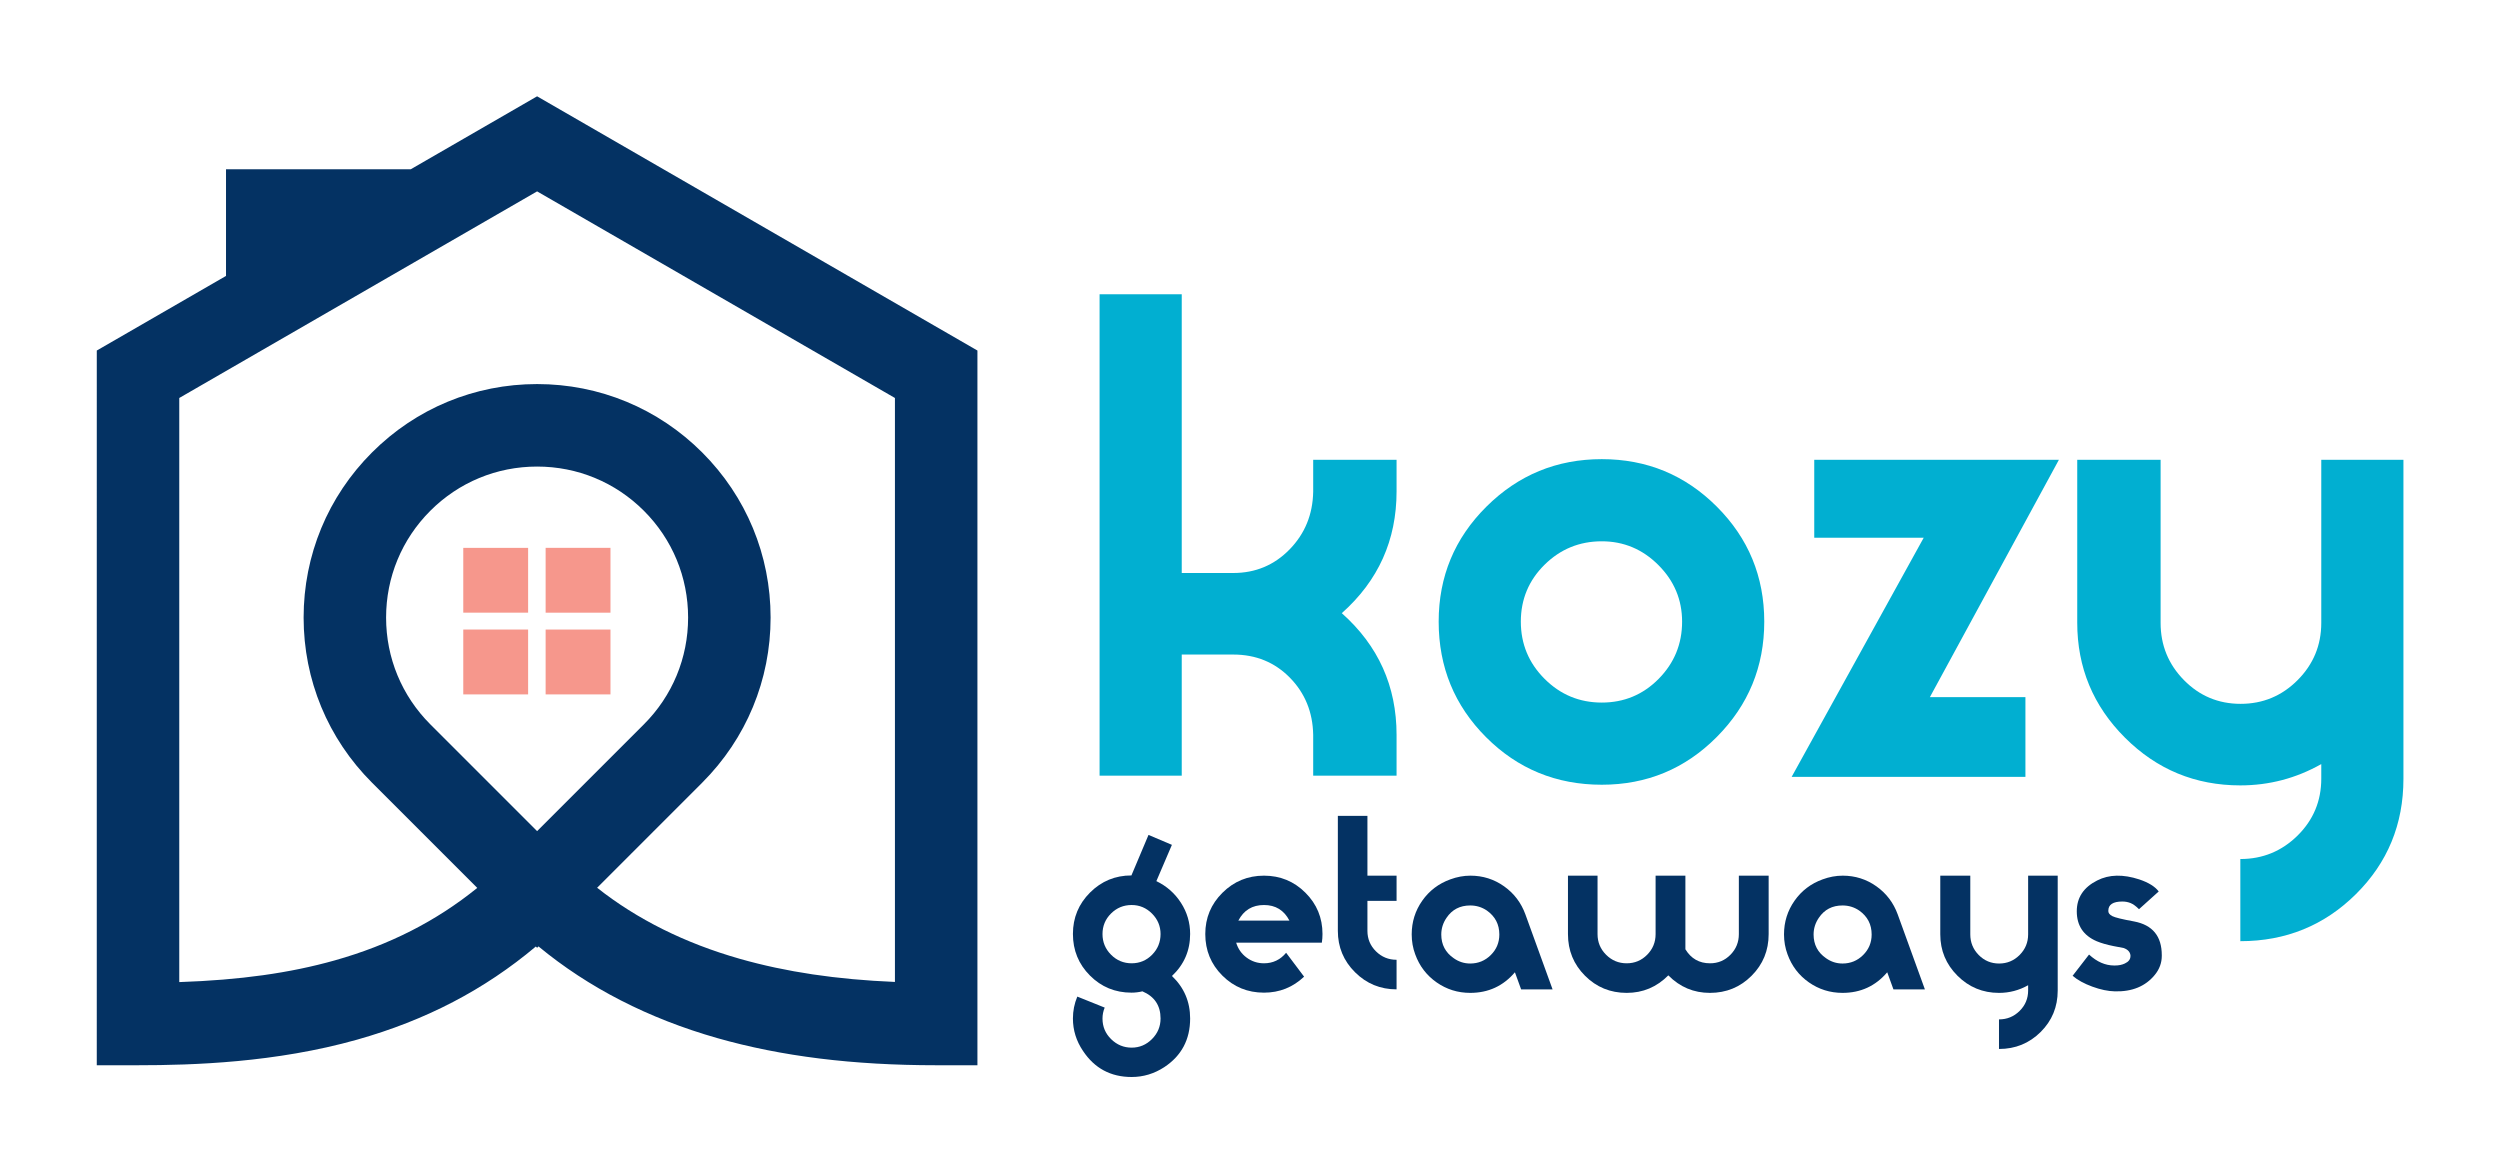
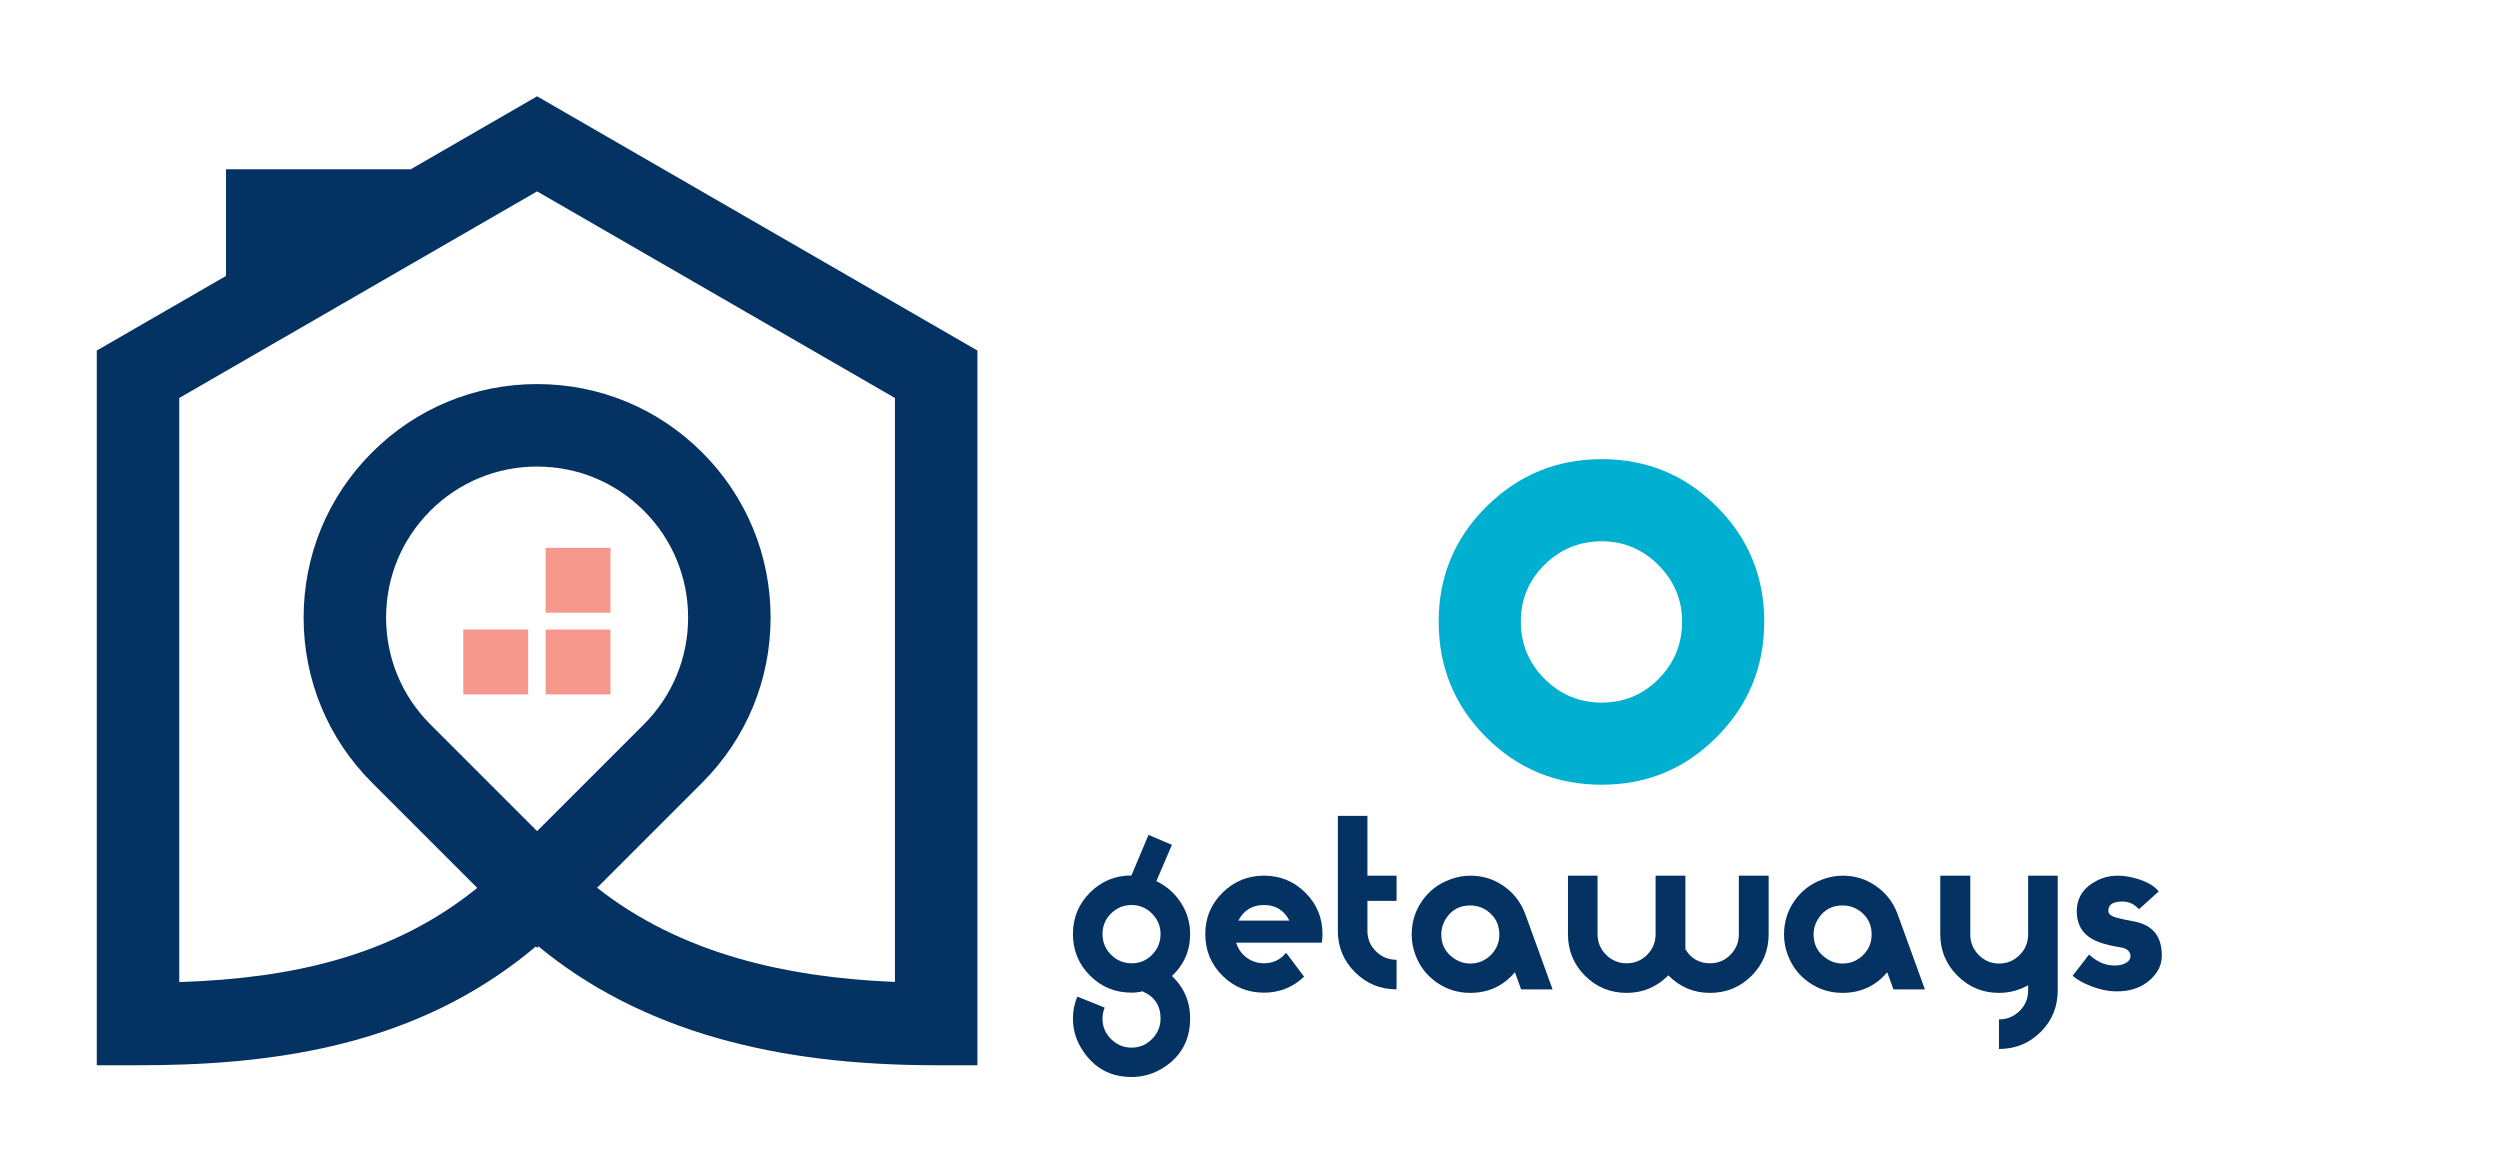
<svg xmlns="http://www.w3.org/2000/svg" version="1.1" id="svg1" width="1409.333" height="661.333" viewBox="0 0 1409.333 661.333">
  <defs id="defs1">
    <clipPath id="clipPath2">
      <path d="M 0,496 H 1057 V 0 H 0 Z" transform="translate(-499.641,-168.054)" id="path2" />
    </clipPath>
    <clipPath id="clipPath4">
      <path d="M 0,496 H 1057 V 0 H 0 Z" transform="translate(-701.157,-257.104)" id="path4" />
    </clipPath>
    <clipPath id="clipPath6">
      <path d="M 0,496 H 1057 V 0 H 0 Z" transform="translate(-856.349,-167.539)" id="path6" />
    </clipPath>
    <clipPath id="clipPath8">
      <path d="M 0,496 H 1057 V 0 H 0 Z" transform="translate(-1016.17,-166.678)" id="path8" />
    </clipPath>
    <clipPath id="clipPath10">
      <path d="M 0,496 H 1057 V 0 H 0 Z" transform="translate(-490.684,-101.085)" id="path10" />
    </clipPath>
    <clipPath id="clipPath12">
      <path d="M 0,496 H 1057 V 0 H 0 Z" transform="translate(-545.163,-106.783)" id="path12" />
    </clipPath>
    <clipPath id="clipPath14">
      <path d="M 0,496 H 1057 V 0 H 0 Z" transform="translate(-590.47,-115.121)" id="path14" />
    </clipPath>
    <clipPath id="clipPath16">
      <path d="M 0,496 H 1057 V 0 H 0 Z" transform="translate(-614.652,-90.855)" id="path16" />
    </clipPath>
    <clipPath id="clipPath18">
      <path d="M 0,496 H 1057 V 0 H 0 Z" transform="translate(-712.585,-94.645)" id="path18" />
    </clipPath>
    <clipPath id="clipPath20">
      <path d="M 0,496 H 1057 V 0 H 0 Z" transform="translate(-772.066,-90.855)" id="path20" />
    </clipPath>
    <clipPath id="clipPath22">
      <path d="M 0,496 H 1057 V 0 H 0 Z" transform="translate(-869.999,-77.194)" id="path22" />
    </clipPath>
    <clipPath id="clipPath24">
      <path d="M 0,496 H 1057 V 0 H 0 Z" transform="translate(-894.181,-76.856)" id="path24" />
    </clipPath>
    <clipPath id="clipPath26">
      <path d="M 0,496 H 1057 V 0 H 0 Z" id="path26" />
    </clipPath>
    <clipPath id="clipPath28">
      <path d="M 0,496 H 1057 V 0 H 0 Z" id="path28" />
    </clipPath>
    <clipPath id="clipPath30">
      <path d="M 0,496 H 1057 V 0 H 0 Z" id="path30" />
    </clipPath>
    <clipPath id="clipPath32">
      <path d="M 0,496 H 1057 V 0 H 0 Z" id="path32" />
    </clipPath>
    <clipPath id="clipPath34">
      <path d="M 0,496 H 1057 V 0 H 0 Z" transform="translate(-378.377,-80.839)" id="path34" />
    </clipPath>
  </defs>
  <g id="layer-MC0">
-     <path id="path1" d="M 0,0 H -34.745 V 203.578 H 0 V 85.704 h 21.776 c 9.394,0 17.332,3.317 23.822,9.961 6.491,6.644 9.821,14.794 9.993,24.453 v 13.457 H 90.85 V 120.19 C 90.85,99.601 83.129,82.443 67.687,68.717 83.129,54.989 90.85,37.833 90.85,17.243 V 0 H 55.591 v 17.243 c -0.172,9.608 -3.462,17.671 -9.864,24.194 -6.406,6.518 -14.389,9.78 -23.951,9.78 H 0 Z" style="fill:#01afd1;fill-opacity:1;fill-rule:nonzero;stroke:none" transform="matrix(1.333,0,0,-1.333,666.187,437.262)" clip-path="url(#clipPath2)" />
    <path id="path3" d="m 0,0 c -6.691,6.691 -14.67,10.037 -23.936,10.037 -9.437,0 -17.5,-3.306 -24.191,-9.908 -6.693,-6.608 -10.038,-14.631 -10.038,-24.065 0,-9.438 3.345,-17.501 10.038,-24.191 6.691,-6.693 14.754,-10.039 24.191,-10.039 9.435,0 17.457,3.346 24.065,10.039 6.603,6.69 9.908,14.753 9.908,24.191 C 10.037,-14.67 6.691,-6.692 0,0 M 24.707,24.706 C 38.091,11.324 44.782,-4.891 44.782,-23.936 44.782,-42.98 38.091,-59.24 24.707,-72.706 11.324,-86.178 -4.89,-92.91 -23.936,-92.91 c -19.218,0 -35.516,6.692 -48.899,20.075 -13.383,13.382 -20.075,29.681 -20.075,48.899 0,19.045 6.732,35.26 20.204,48.642 13.467,13.385 29.726,20.075 48.77,20.075 19.046,0 35.26,-6.69 48.643,-20.075" style="fill:#01afd1;fill-opacity:1;fill-rule:nonzero;stroke:none" transform="matrix(1.333,0,0,-1.333,934.876,318.529)" clip-path="url(#clipPath4)" />
-     <path id="path5" d="m 0,0 h -98.865 l 55.86,101.146 h -46.302 v 32.943 H 14.155 L -40.407,33.716 H 0 Z" style="fill:#01afd1;fill-opacity:1;fill-rule:nonzero;stroke:none" transform="matrix(1.333,0,0,-1.333,1141.798,437.948)" clip-path="url(#clipPath6)" />
-     <path id="path7" d="m 0,0 c 0,-19.189 -6.691,-35.428 -20.075,-48.711 -13.383,-13.273 -29.685,-19.917 -48.9,-19.917 v 34.745 c 9.434,0 17.501,3.306 24.193,9.909 6.691,6.607 10.037,14.629 10.037,24.063 v 6.178 c -10.64,-6.006 -22.048,-9.008 -34.23,-9.008 -19.044,0 -35.303,6.719 -48.771,20.162 -13.471,13.443 -20.203,29.669 -20.203,48.684 v 68.845 h 35.259 V 65.976 c 0,-9.439 3.29,-17.502 9.868,-24.194 6.58,-6.691 14.575,-10.037 23.976,-10.037 9.402,0 17.433,3.346 24.1,10.037 6.668,6.692 10.001,14.755 10.001,24.194 V 134.95 H 0 Z" style="fill:#01afd1;fill-opacity:1;fill-rule:nonzero;stroke:none" transform="matrix(1.333,0,0,-1.333,1354.894,439.096)" clip-path="url(#clipPath8)" />
    <path id="path9" d="m 0,0 c 0,3.348 -1.204,6.231 -3.613,8.649 -2.409,2.416 -5.282,3.628 -8.617,3.628 -3.398,0 -6.3,-1.195 -8.71,-3.582 C -23.348,6.307 -24.553,3.41 -24.553,0 c 0,-3.411 1.205,-6.325 3.613,-8.743 2.41,-2.418 5.312,-3.626 8.71,-3.626 3.396,0 6.284,1.208 8.663,3.626 C -1.19,-6.325 0,-3.411 0,0 m 12.508,0.049 c 0,-7.041 -2.563,-12.971 -7.69,-17.788 5.127,-4.883 7.69,-10.873 7.69,-17.977 0,-8.894 -3.645,-15.753 -10.933,-20.57 -4.262,-2.78 -8.864,-4.17 -13.805,-4.17 -8.834,0 -15.69,3.676 -20.568,11.027 -2.842,4.2 -4.263,8.771 -4.263,13.711 0,3.214 0.617,6.302 1.853,9.266 l 11.582,-4.653 c -0.619,-1.488 -0.927,-3.038 -0.927,-4.653 0,-3.41 1.219,-6.311 3.66,-8.7 2.439,-2.388 5.328,-3.582 8.663,-3.582 3.335,0 6.208,1.214 8.617,3.641 2.409,2.429 3.613,5.323 3.613,8.684 0,5.478 -2.558,9.308 -7.671,11.486 -1.54,-0.37 -3.081,-0.556 -4.621,-0.556 -6.902,0 -12.754,2.409 -17.561,7.227 -4.806,4.819 -7.208,10.686 -7.208,17.605 0,6.856 2.415,12.692 7.246,17.511 4.831,4.818 10.662,7.227 17.493,7.227 L -5.095,41.924 4.8,37.725 -1.772,22.381 C 2.583,20.279 6.051,17.222 8.634,13.205 11.217,9.191 12.508,4.806 12.508,0.049" style="fill:#043263;fill-opacity:1;fill-rule:nonzero;stroke:none" transform="matrix(1.333,0,0,-1.333,654.245,526.554)" clip-path="url(#clipPath10)" />
    <path id="path11" d="M 0,0 C -2.286,4.385 -5.869,6.578 -10.747,6.578 -15.69,6.578 -19.303,4.385 -21.588,0 Z m 13.991,-5.663 c 0,-1.234 -0.093,-2.465 -0.278,-3.695 h -36.228 c 0.803,-2.624 2.285,-4.73 4.448,-6.322 2.162,-1.593 4.6,-2.388 7.32,-2.388 3.767,0 6.886,1.483 9.357,4.447 l 7.598,-10.098 c -4.757,-4.509 -10.409,-6.765 -16.955,-6.765 -6.919,0 -12.786,2.405 -17.605,7.214 -4.818,4.809 -7.226,10.666 -7.226,17.571 0,6.843 2.423,12.669 7.273,17.478 4.848,4.809 10.701,7.214 17.558,7.214 6.855,0 12.693,-2.401 17.51,-7.204 4.819,-4.802 7.228,-10.619 7.228,-17.452" style="fill:#043263;fill-opacity:1;fill-rule:nonzero;stroke:none" transform="matrix(1.333,0,0,-1.333,726.884,518.956)" clip-path="url(#clipPath12)" />
    <path id="path13" d="m 0,0 h -12.323 v -12.692 c 0,-3.398 1.204,-6.287 3.613,-8.663 2.409,-2.379 5.312,-3.567 8.71,-3.567 v -12.509 c -6.856,0 -12.71,2.408 -17.558,7.227 -4.849,4.817 -7.273,10.655 -7.273,17.512 v 48.641 h 12.508 V 10.655 l 12.323,0 z" style="fill:#043263;fill-opacity:1;fill-rule:nonzero;stroke:none" transform="matrix(1.333,0,0,-1.333,787.293,507.839)" clip-path="url(#clipPath14)" />
    <path id="path15" d="m 0,0 c 2.099,-1.488 4.416,-2.232 6.949,-2.232 3.396,0 6.301,1.193 8.709,3.579 2.41,2.388 3.614,5.287 3.614,8.696 0,4.28 -1.761,7.658 -5.282,10.138 -2.1,1.425 -4.447,2.139 -7.041,2.139 -4.324,0 -7.659,-1.737 -10.006,-5.209 C -4.54,14.941 -5.281,12.587 -5.281,10.043 -5.281,5.764 -3.52,2.418 0,0 m 28.485,-13.165 -2.623,7.23 c -4.943,-5.809 -11.244,-8.713 -18.906,-8.713 -5.252,0 -9.995,1.483 -14.226,4.447 -4.234,2.966 -7.245,6.917 -9.037,11.86 -0.988,2.656 -1.482,5.467 -1.482,8.431 0,5.25 1.482,9.992 4.447,14.223 2.965,4.23 6.917,7.241 11.86,9.033 2.84,1.05 5.682,1.575 8.524,1.575 5.249,0 9.99,-1.498 14.222,-4.493 4.23,-2.997 7.241,-6.965 9.034,-11.906 l 11.488,-31.687 z" style="fill:#043263;fill-opacity:1;fill-rule:nonzero;stroke:none" transform="matrix(1.333,0,0,-1.333,819.536,540.193)" clip-path="url(#clipPath16)" />
    <path id="path17" d="m 0,0 c 2.399,-3.954 5.875,-5.93 10.426,-5.93 3.384,0 6.26,1.205 8.629,3.614 2.368,2.408 3.553,5.312 3.553,8.708 V 31.13 h 12.6 V 6.392 c 0,-6.918 -2.409,-12.786 -7.227,-17.603 -4.818,-4.818 -10.687,-7.227 -17.604,-7.227 -6.856,0 -12.725,2.47 -17.604,7.413 -4.88,-4.943 -10.748,-7.413 -17.603,-7.413 -6.92,0 -12.787,2.409 -17.605,7.227 -4.818,4.817 -7.226,10.685 -7.226,17.603 V 31.13 h 12.508 V 6.392 c 0,-3.396 1.204,-6.3 3.613,-8.708 2.409,-2.409 5.312,-3.614 8.71,-3.614 3.395,0 6.284,1.205 8.662,3.614 2.377,2.408 3.568,5.312 3.568,8.708 V 31.13 H 0 Z" style="fill:#043263;fill-opacity:1;fill-rule:nonzero;stroke:none" transform="matrix(1.333,0,0,-1.333,950.113,535.14)" clip-path="url(#clipPath18)" />
    <path id="path19" d="m 0,0 c 2.099,-1.488 4.416,-2.232 6.949,-2.232 3.396,0 6.301,1.193 8.709,3.579 2.41,2.388 3.614,5.287 3.614,8.696 0,4.28 -1.761,7.658 -5.282,10.138 -2.1,1.425 -4.447,2.139 -7.041,2.139 -4.324,0 -7.659,-1.737 -10.006,-5.209 C -4.54,14.941 -5.281,12.587 -5.281,10.043 -5.281,5.764 -3.52,2.418 0,0 m 28.485,-13.165 -2.623,7.23 c -4.943,-5.809 -11.244,-8.713 -18.906,-8.713 -5.252,0 -9.995,1.483 -14.226,4.447 -4.234,2.966 -7.245,6.917 -9.037,11.86 -0.988,2.656 -1.483,5.467 -1.483,8.431 0,5.25 1.483,9.992 4.448,14.223 2.965,4.23 6.917,7.241 11.86,9.033 2.84,1.05 5.682,1.575 8.524,1.575 5.249,0 9.99,-1.498 14.222,-4.493 4.23,-2.997 7.241,-6.965 9.034,-11.906 l 11.488,-31.687 z" style="fill:#043263;fill-opacity:1;fill-rule:nonzero;stroke:none" transform="matrix(1.333,0,0,-1.333,1029.421,540.193)" clip-path="url(#clipPath20)" />
    <path id="path21" d="m 0,0 c 0,-6.908 -2.409,-12.754 -7.227,-17.535 -4.818,-4.779 -10.687,-7.171 -17.603,-7.171 v 12.508 c 3.395,0 6.3,1.19 8.708,3.567 2.41,2.379 3.614,5.266 3.614,8.663 v 2.223 c -3.831,-2.161 -7.937,-3.242 -12.322,-3.242 -6.857,0 -12.71,2.42 -17.559,7.259 -4.849,4.839 -7.272,10.681 -7.272,17.526 v 24.783 h 12.693 v -24.83 c 0,-3.398 1.184,-6.3 3.552,-8.709 2.369,-2.408 5.247,-3.613 8.632,-3.613 3.384,0 6.276,1.205 8.676,3.613 2.4,2.409 3.6,5.311 3.6,8.709 v 24.83 H 0 Z" style="fill:#043263;fill-opacity:1;fill-rule:nonzero;stroke:none" transform="matrix(1.333,0,0,-1.333,1159.998,558.408)" clip-path="url(#clipPath22)" />
    <path id="path23" d="m 0,0 c -2.905,0.062 -6.085,0.727 -9.543,1.992 -3.46,1.265 -6.24,2.793 -8.34,4.586 l 6.95,8.988 c 3.335,-3.09 6.886,-4.633 10.655,-4.633 H 0 c 1.605,0 2.995,0.277 4.169,0.833 1.606,0.737 2.409,1.786 2.409,3.142 v 0.37 c -0.186,1.416 -1.144,2.433 -2.872,3.049 -0.556,0.123 -2.009,0.401 -4.355,0.831 -2.779,0.555 -5.128,1.234 -7.042,2.035 -5.621,2.402 -8.431,6.623 -8.431,12.662 0,5.792 2.872,10.135 8.617,13.031 2.532,1.295 5.281,1.972 8.246,2.034 2.965,0.062 6.146,-0.462 9.543,-1.575 3.891,-1.297 6.639,-2.996 8.246,-5.095 l -8.338,-7.505 c -1.298,1.297 -2.488,2.161 -3.568,2.593 -1.081,0.433 -2.239,0.649 -3.474,0.649 -3.954,0 -5.93,-1.297 -5.93,-3.891 V 33.91 c 0,-0.802 0.556,-1.498 1.667,-2.084 1.113,-0.588 4.2,-1.344 9.266,-2.269 7.782,-1.483 11.674,-6.24 11.674,-14.269 V 15.01 c 0,-2.964 -0.989,-5.652 -2.965,-8.061 C 12.909,2.131 7.287,-0.186 0,0" style="fill:#043263;fill-opacity:1;fill-rule:nonzero;stroke:none" transform="matrix(1.333,0,0,-1.333,1192.241,558.859)" clip-path="url(#clipPath24)" />
    <path id="path25" d="m 195.92,202.46 h 27.425 v 27.425 H 195.92 Z" style="fill:#f6978c;fill-opacity:1;fill-rule:nonzero;stroke:none" transform="matrix(1.333,0,0,-1.333,0,661.333)" clip-path="url(#clipPath26)" />
-     <path id="path27" d="m 195.92,237.015 h 27.425 V 264.44 H 195.92 Z" style="fill:#f6978c;fill-opacity:1;fill-rule:nonzero;stroke:none" transform="matrix(1.333,0,0,-1.333,0,661.333)" clip-path="url(#clipPath28)" />
    <path id="path29" d="m 230.749,202.46 h 27.425 v 27.425 h -27.425 z" style="fill:#f6978c;fill-opacity:1;fill-rule:nonzero;stroke:none" transform="matrix(1.333,0,0,-1.333,0,661.333)" clip-path="url(#clipPath30)" />
    <path id="path31" d="m 230.749,237.015 h 27.425 v 27.425 h -27.425 z" style="fill:#f6978c;fill-opacity:1;fill-rule:nonzero;stroke:none" transform="matrix(1.333,0,0,-1.333,0,661.333)" clip-path="url(#clipPath32)" />
    <path id="path33" d="m 0,0 c -24.611,1.014 -46.111,4.221 -65.625,9.783 -23.161,6.597 -43.434,16.699 -60.32,30.048 l 44.44,44.441 c 18.652,18.655 28.923,43.451 28.923,69.824 0,26.374 -10.271,51.17 -28.923,69.821 -18.655,18.651 -43.453,28.922 -69.824,28.922 -26.372,0 -51.168,-10.271 -69.82,-28.922 -18.652,-18.651 -28.923,-43.447 -28.923,-69.821 0,-26.376 10.271,-51.173 28.923,-69.824 l 44.512,-44.508 C -194.075,25.66 -213.81,15.623 -236.855,9.123 c -19.074,-5.38 -40.059,-8.316 -65.804,-9.19 V 246.957 L -151.329,334.33 0,246.957 Z m -151.329,63.776 -45.158,45.158 c -12.061,12.062 -18.703,28.099 -18.703,45.158 0,17.061 6.642,33.1 18.703,45.162 12.059,12.058 28.096,18.699 45.158,18.699 17.065,0 33.104,-6.641 45.161,-18.699 12.059,-12.063 18.7,-28.102 18.7,-45.162 0,-17.058 -6.641,-33.095 -18.699,-45.158 z m 0,310.757 -53.444,-30.857 h -78.117 v -45.102 l -54.65,-31.553 v -1.896 c -0.01,-70.286 -0.008,-140.574 -0.006,-210.858 l 0.002,-89.497 h 17.445 c 23.3,0 58.255,1.121 92.659,10.823 29.057,8.197 53.813,21.094 75.578,39.388 l 0.542,-0.543 0.581,0.587 c 21.103,-17.448 46.512,-30.484 75.574,-38.766 27.133,-7.732 57.424,-11.489 92.606,-11.489 h 17.446 v 302.251 z" style="fill:#043263;fill-opacity:1;fill-rule:nonzero;stroke:none" transform="matrix(1.333,0,0,-1.333,504.503,553.548)" clip-path="url(#clipPath34)" />
  </g>
</svg>